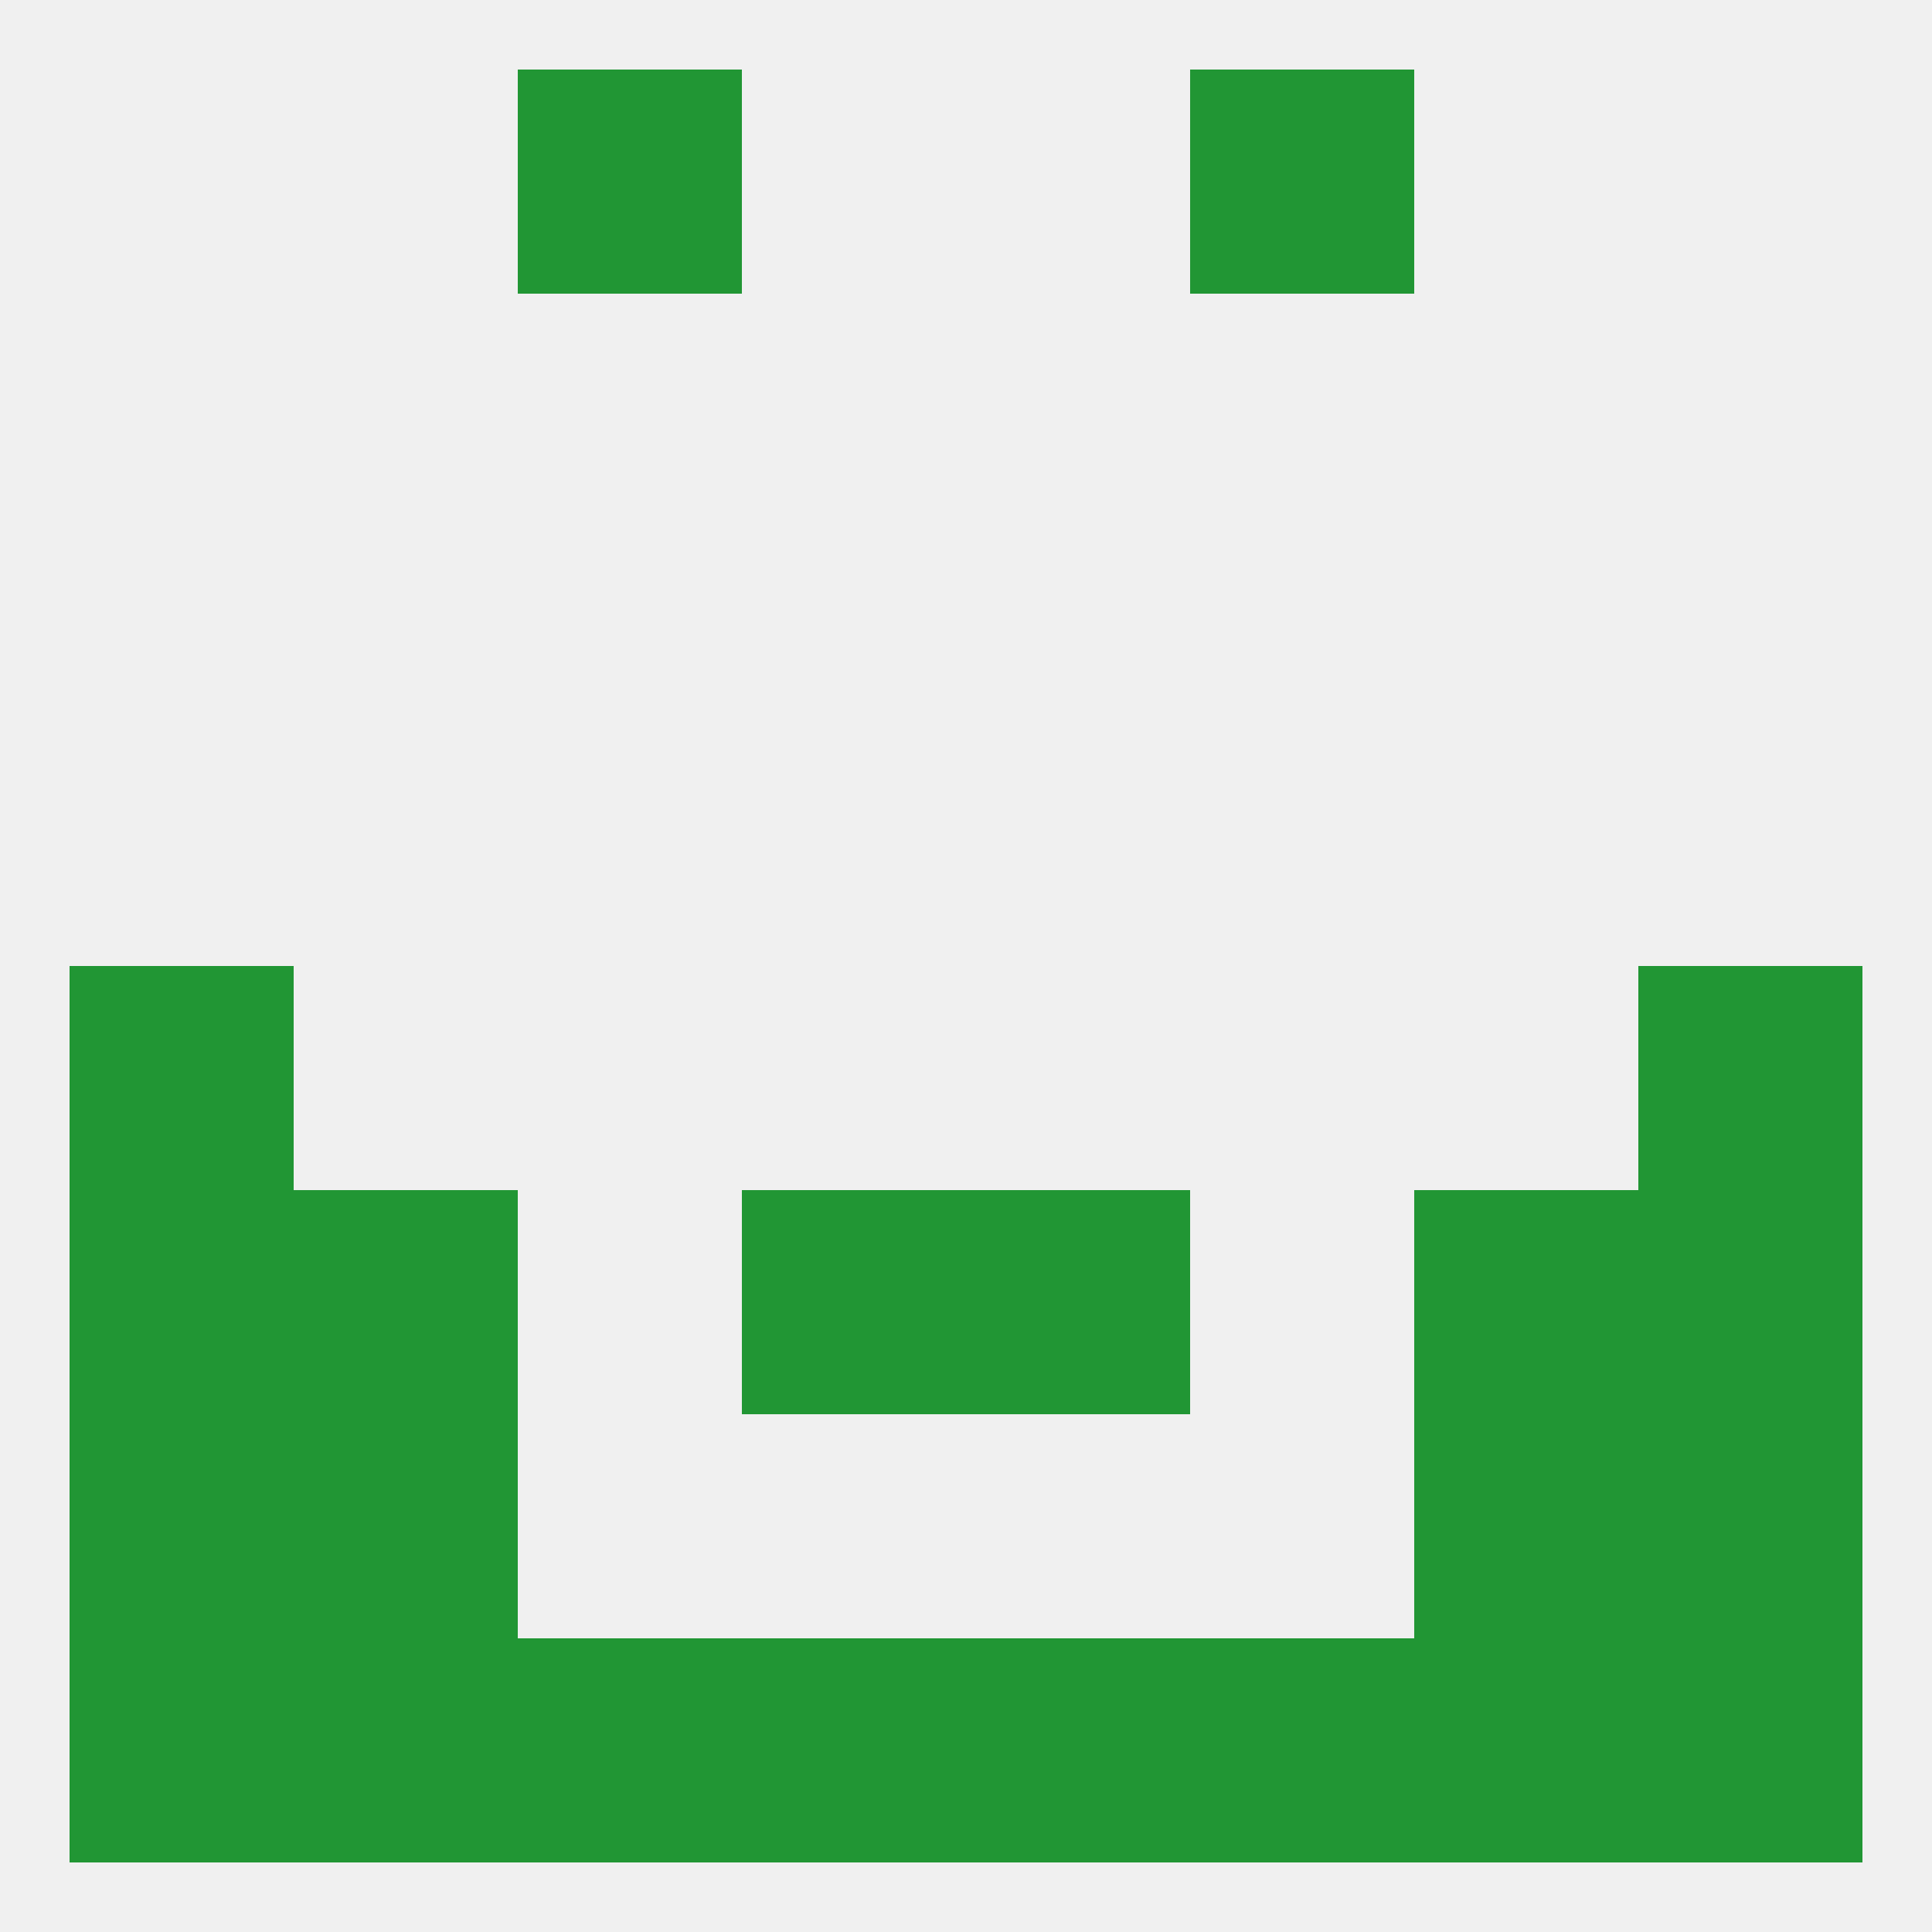
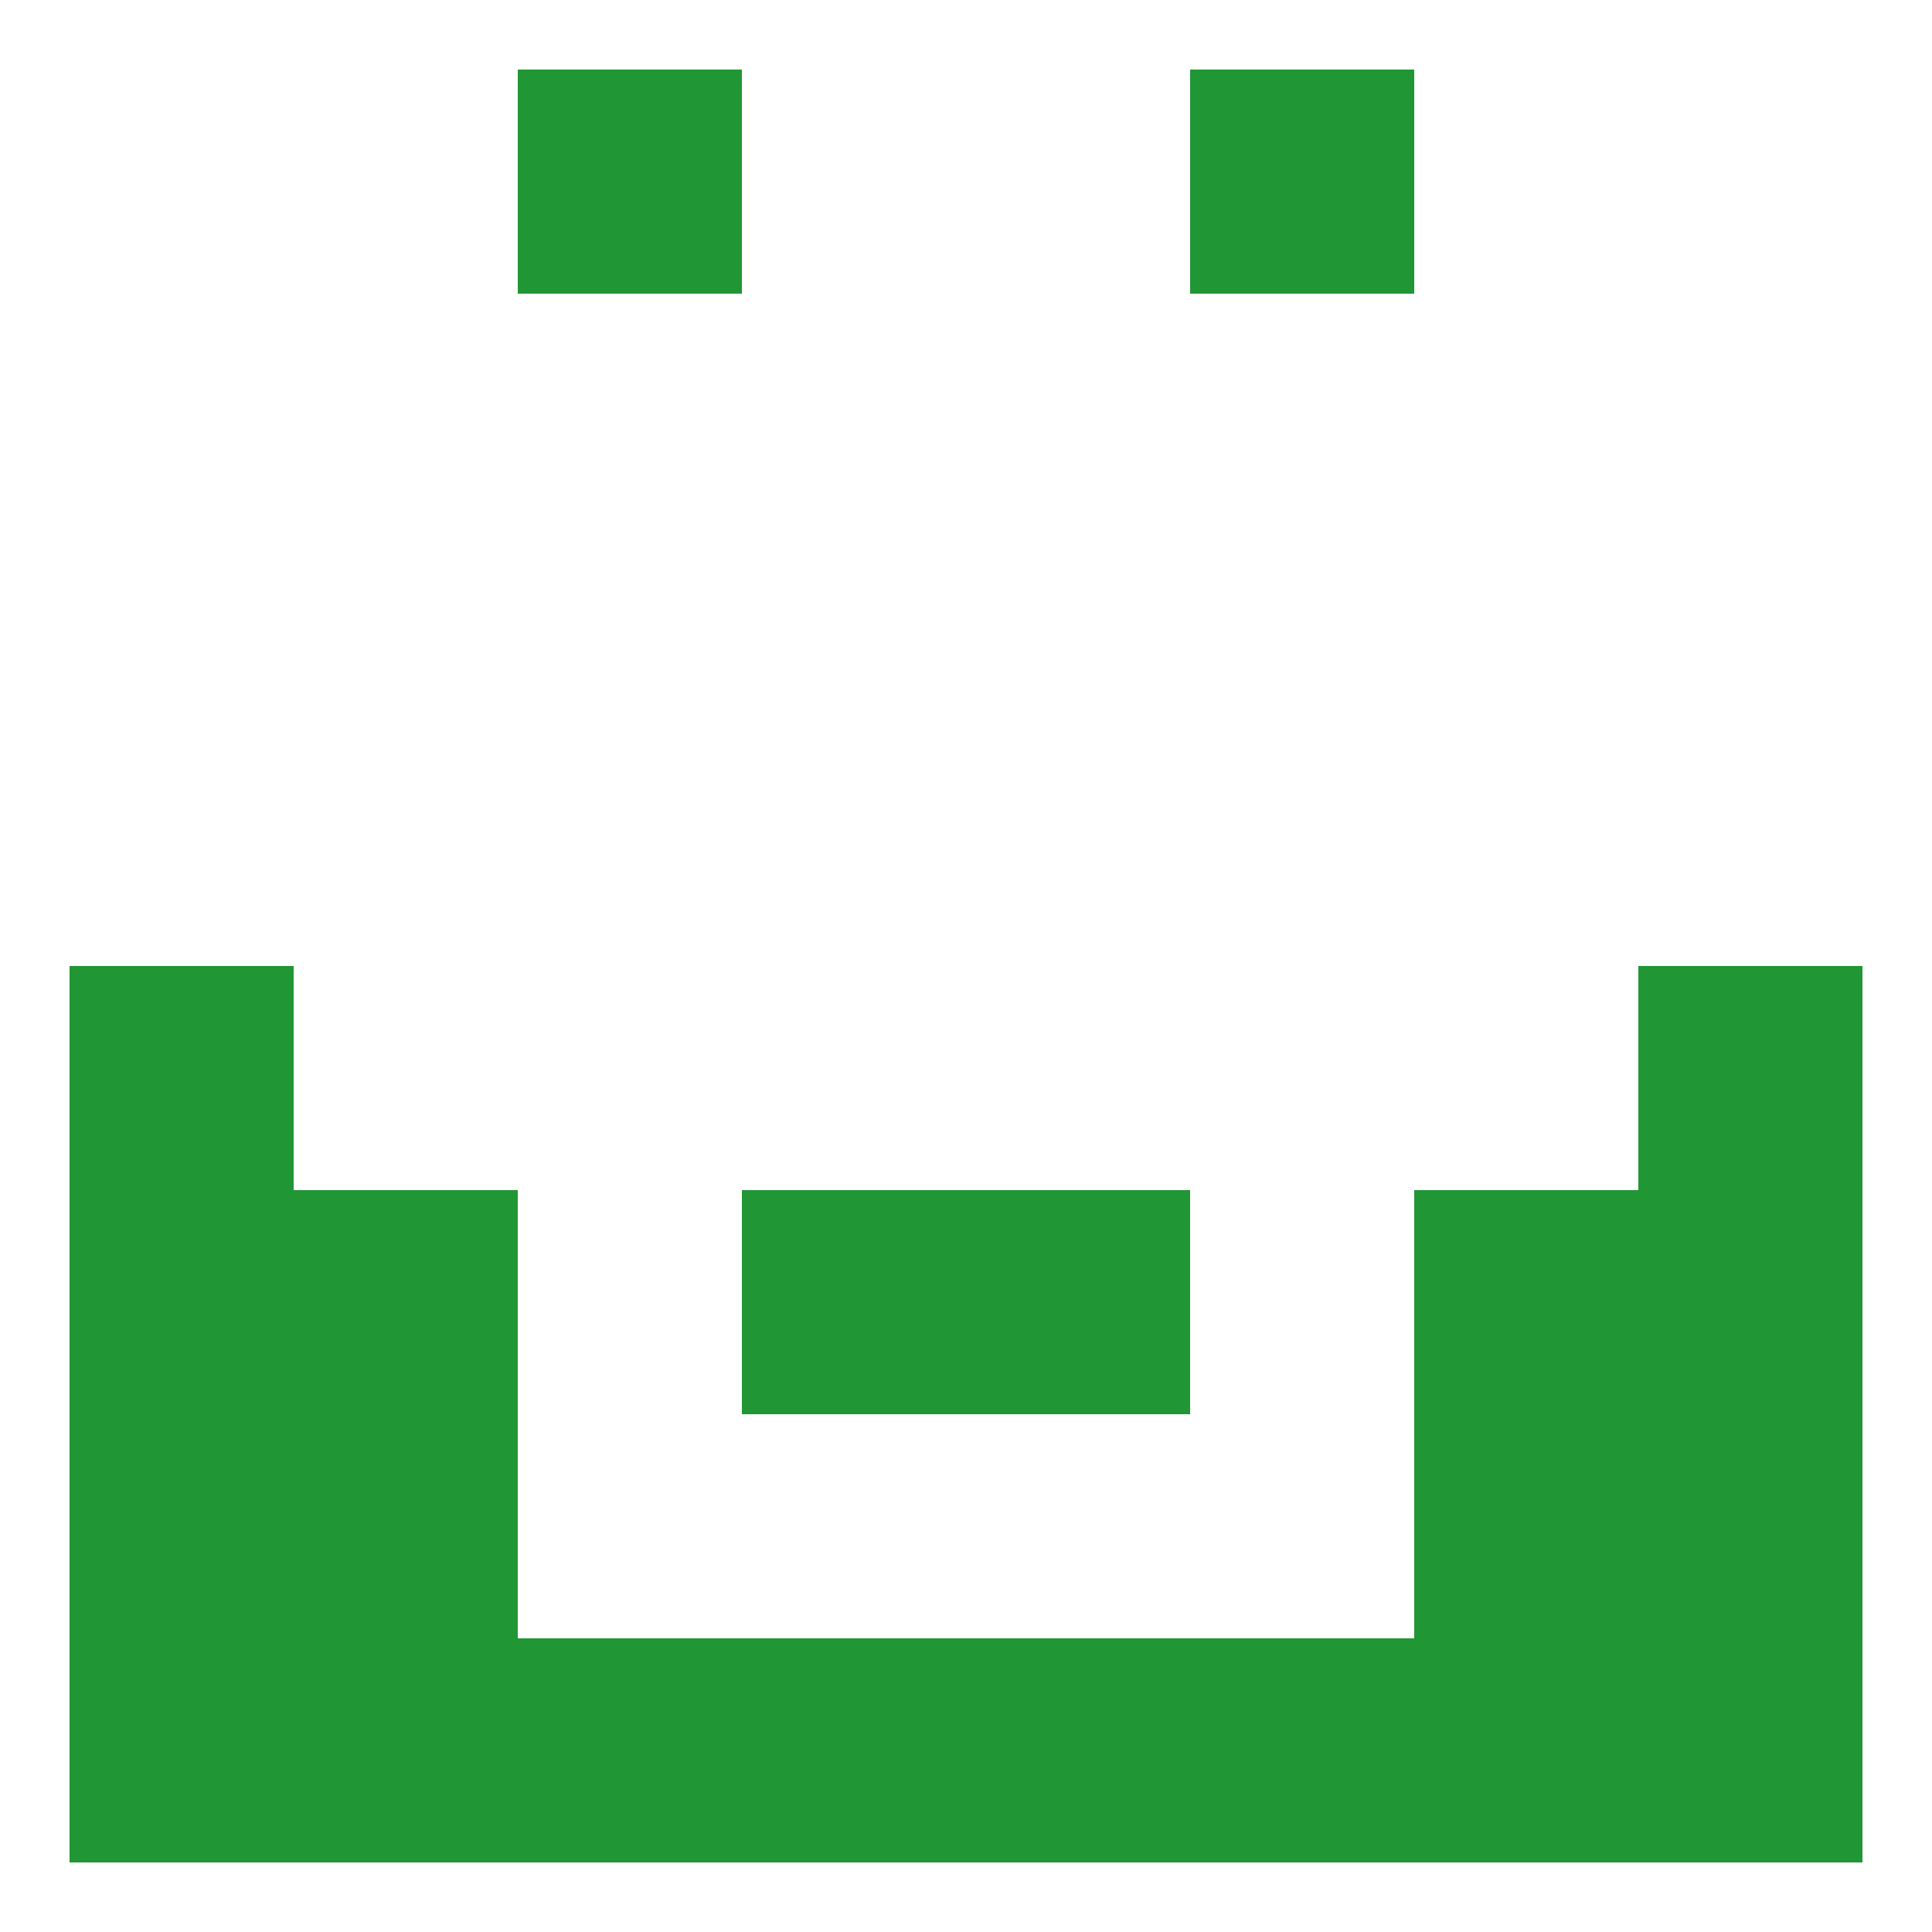
<svg xmlns="http://www.w3.org/2000/svg" version="1.1" baseprofile="full" width="250" height="250" viewBox="0 0 250 250">
-   <rect width="100%" height="100%" fill="rgba(240,240,240,255)" />
  <rect x="9" y="154" width="29" height="29" fill="rgba(33,150,52,255)" />
  <rect x="212" y="154" width="29" height="29" fill="rgba(33,150,52,255)" />
  <rect x="96" y="154" width="29" height="29" fill="rgba(33,150,52,255)" />
  <rect x="125" y="154" width="29" height="29" fill="rgba(33,150,52,255)" />
  <rect x="38" y="154" width="29" height="29" fill="rgba(33,150,52,255)" />
  <rect x="183" y="154" width="29" height="29" fill="rgba(33,150,52,255)" />
  <rect x="125" y="212" width="29" height="29" fill="rgba(33,150,52,255)" />
  <rect x="67" y="212" width="29" height="29" fill="rgba(33,150,52,255)" />
  <rect x="154" y="212" width="29" height="29" fill="rgba(33,150,52,255)" />
  <rect x="9" y="212" width="29" height="29" fill="rgba(33,150,52,255)" />
  <rect x="183" y="212" width="29" height="29" fill="rgba(33,150,52,255)" />
  <rect x="212" y="212" width="29" height="29" fill="rgba(33,150,52,255)" />
  <rect x="38" y="212" width="29" height="29" fill="rgba(33,150,52,255)" />
  <rect x="96" y="212" width="29" height="29" fill="rgba(33,150,52,255)" />
  <rect x="154" y="9" width="29" height="29" fill="rgba(33,150,52,255)" />
  <rect x="67" y="9" width="29" height="29" fill="rgba(33,150,52,255)" />
  <rect x="212" y="183" width="29" height="29" fill="rgba(33,150,52,255)" />
  <rect x="38" y="183" width="29" height="29" fill="rgba(33,150,52,255)" />
  <rect x="183" y="183" width="29" height="29" fill="rgba(33,150,52,255)" />
  <rect x="9" y="183" width="29" height="29" fill="rgba(33,150,52,255)" />
  <rect x="9" y="125" width="29" height="29" fill="rgba(33,150,52,255)" />
  <rect x="212" y="125" width="29" height="29" fill="rgba(33,150,52,255)" />
</svg>